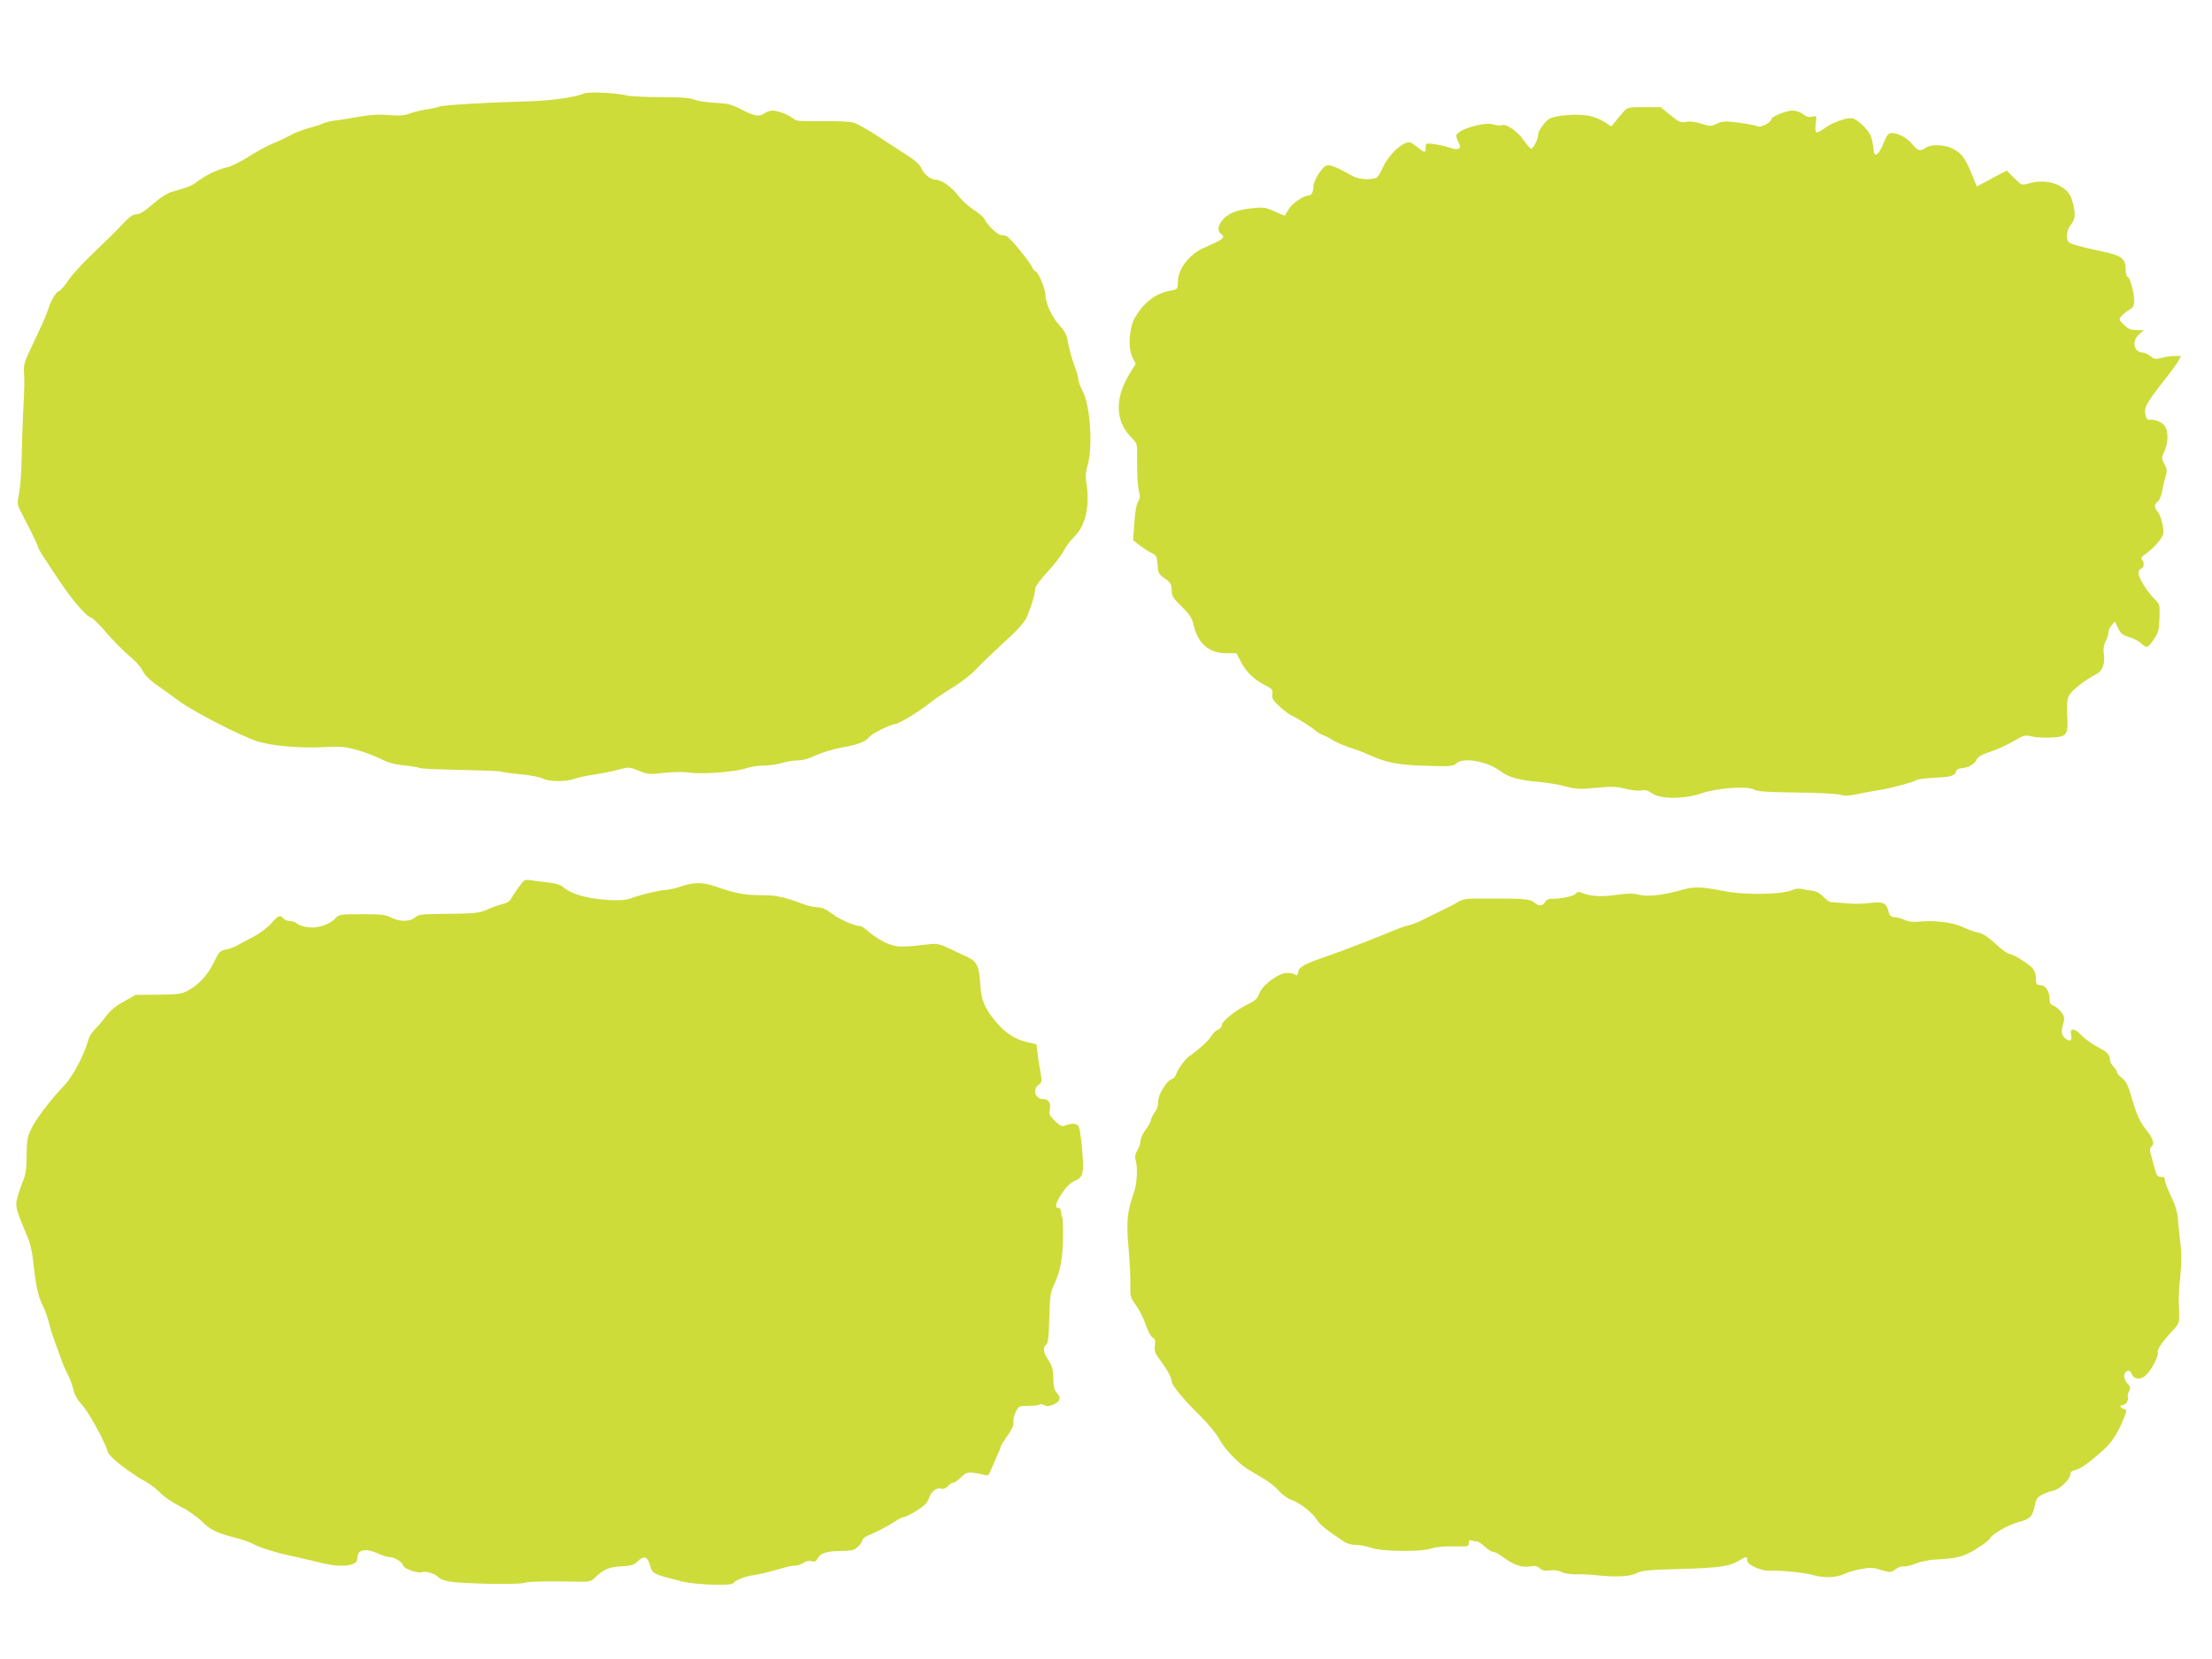
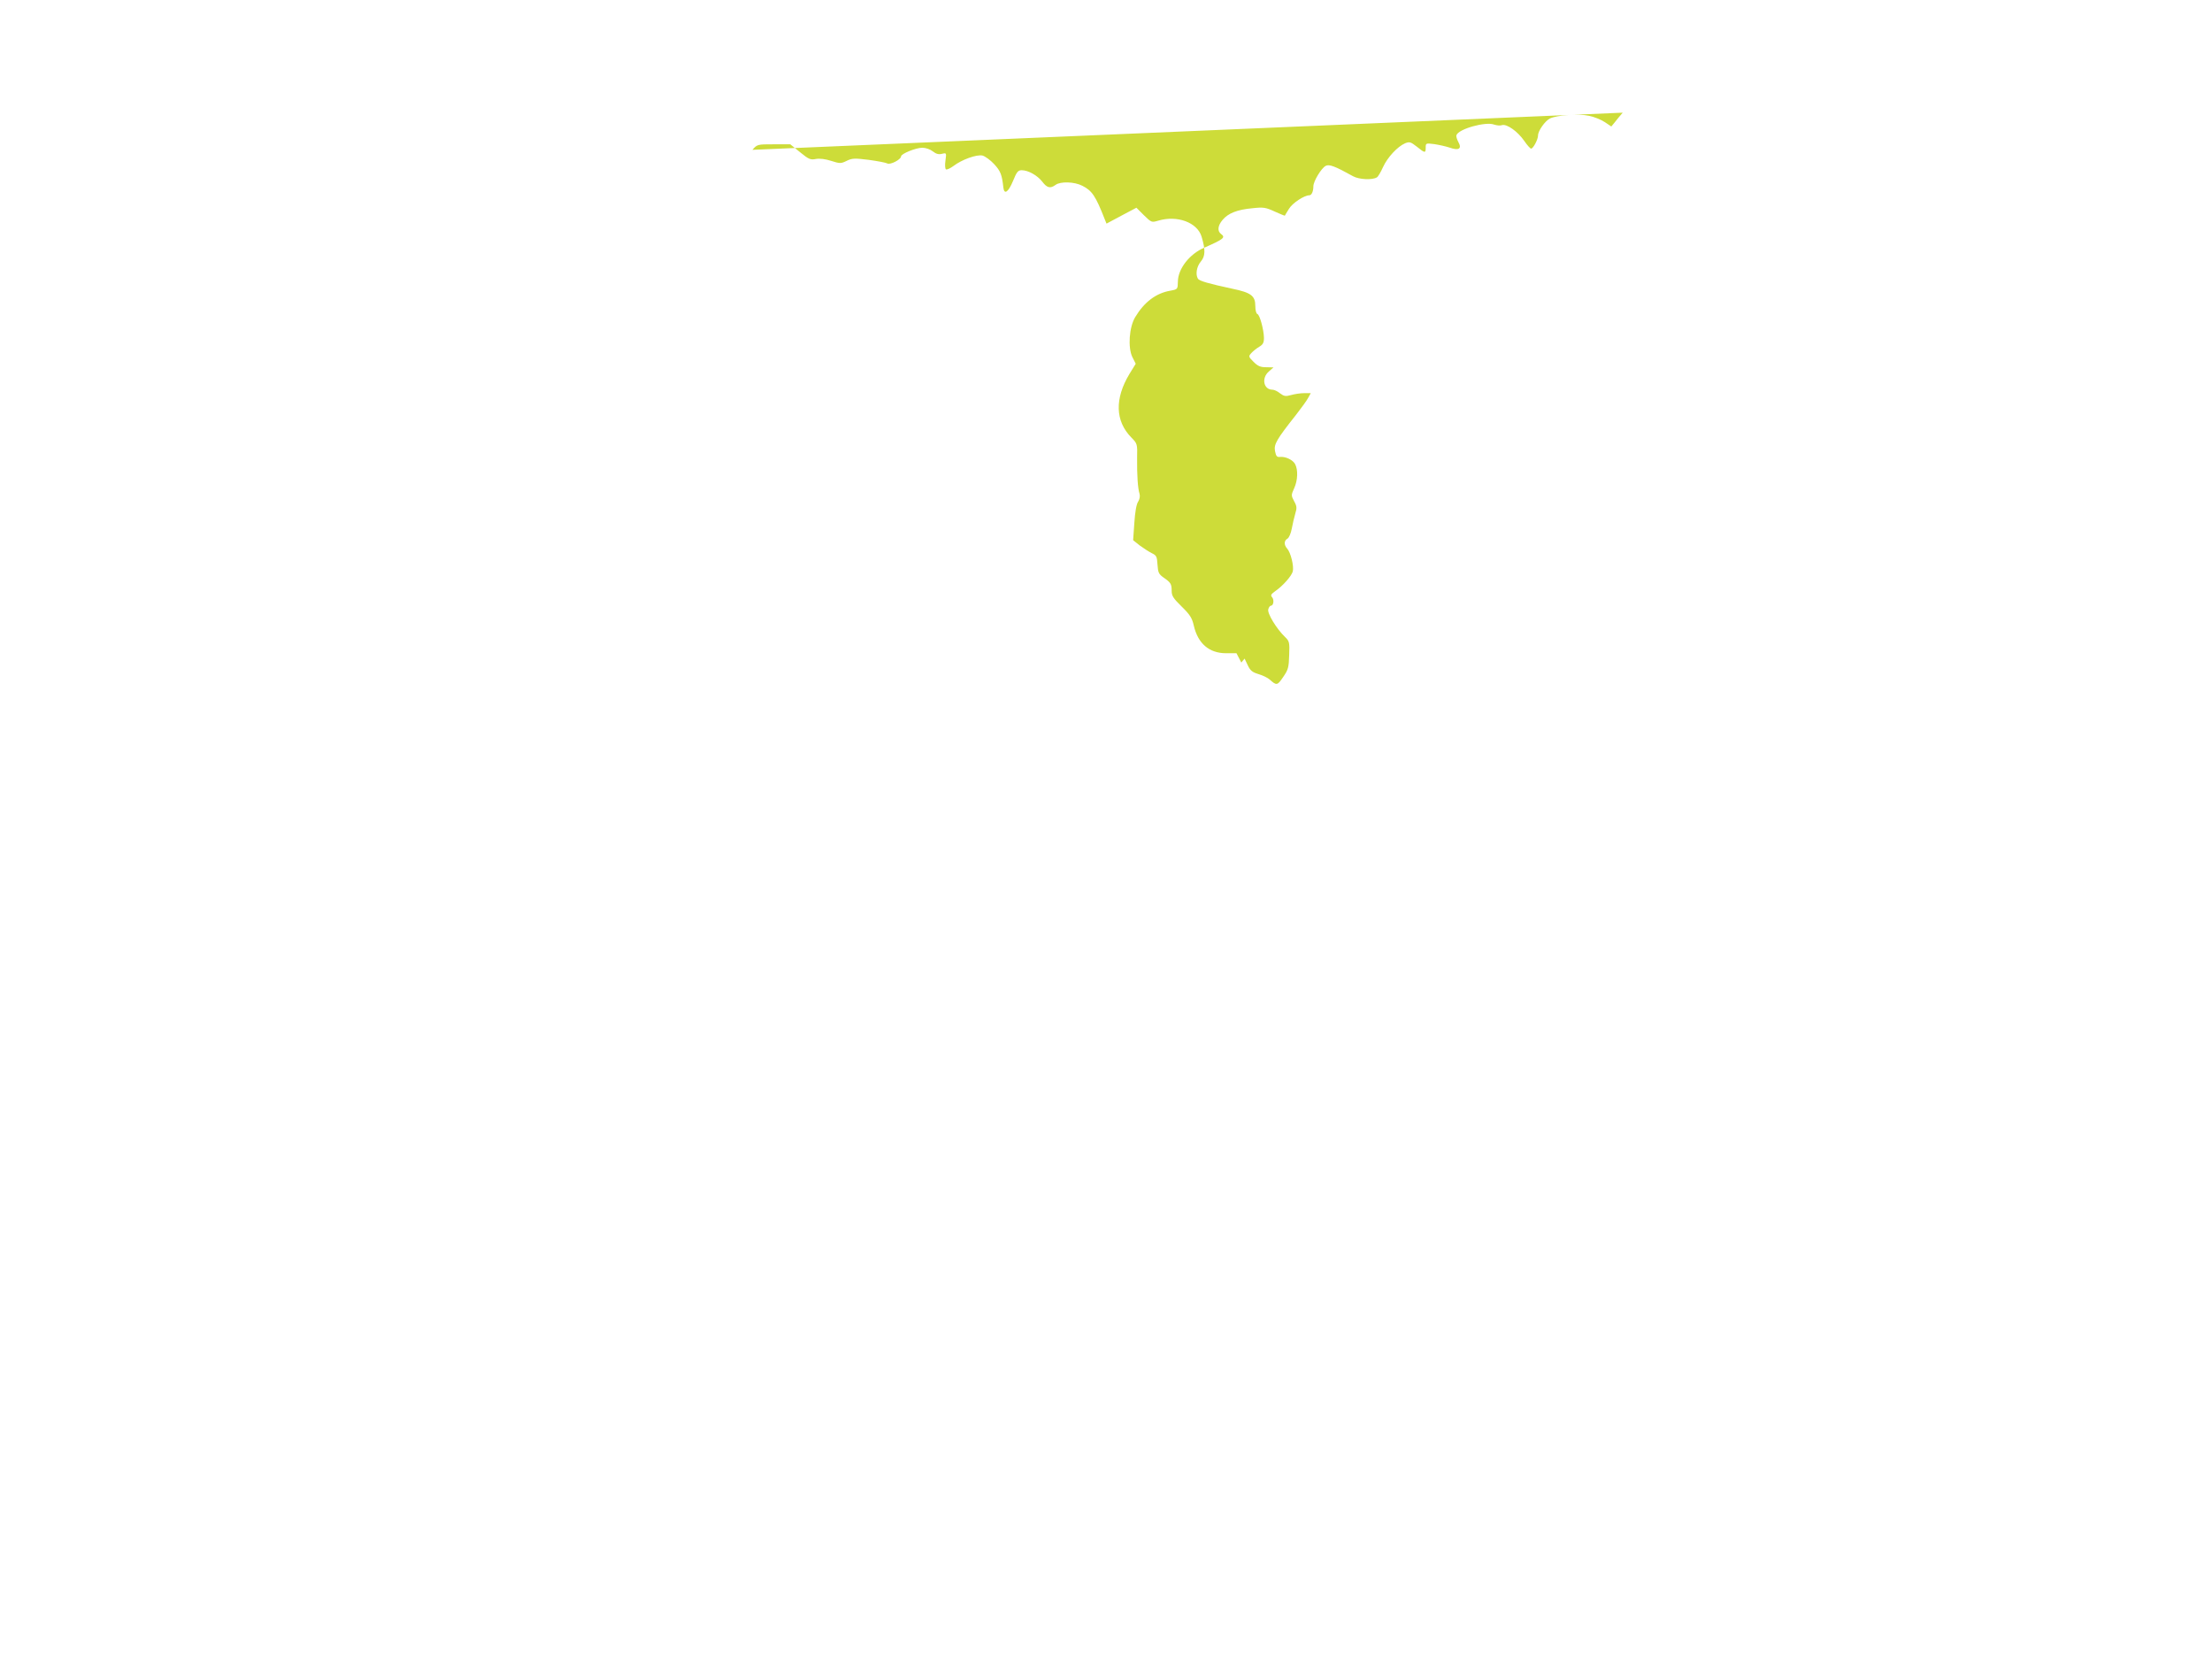
<svg xmlns="http://www.w3.org/2000/svg" version="1.0" width="1280pt" height="960pt" viewBox="0 0 1280 960" preserveAspectRatio="xMidYMid meet">
  <g transform="translate(0,960) scale(0.1,-0.1)" fill="#cddc39" stroke="none">
-     <path d="M3380 9059 c-52 -22 -189 -41 -310 -45 -264 -7 -506 -22 -530 -31 -14 -6 -48 -13 -77 -17 -28 -4 -69 -14 -90 -22 -29 -12 -56 -15 -118 -10 -55 5 -110 2 -175 -9 -52 -9 -117 -20 -145 -23 -27 -4 -56 -11 -63 -15 -7 -5 -45 -17 -85 -28 -39 -11 -86 -29 -103 -40 -18 -10 -63 -32 -102 -48 -39 -16 -104 -52 -146 -79 -45 -29 -97 -55 -128 -62 -53 -12 -116 -43 -173 -85 -29 -22 -43 -27 -143 -56 -27 -8 -68 -35 -109 -71 -46 -40 -74 -58 -93 -58 -20 0 -40 -14 -76 -52 -26 -29 -100 -102 -163 -162 -64 -59 -133 -135 -155 -167 -21 -32 -46 -61 -56 -64 -17 -5 -49 -61 -65 -115 -8 -26 -36 -89 -101 -225 -33 -69 -38 -88 -35 -135 3 -58 3 -72 -6 -245 -3 -60 -6 -174 -8 -252 -1 -78 -8 -168 -15 -201 -11 -53 -10 -62 8 -98 11 -21 38 -75 61 -119 22 -44 41 -84 41 -89 0 -6 11 -26 23 -45 13 -20 32 -49 43 -65 10 -16 26 -39 34 -52 92 -140 173 -237 209 -249 10 -3 50 -43 89 -89 39 -45 98 -105 131 -132 33 -27 67 -64 76 -85 10 -22 38 -51 71 -75 31 -21 93 -66 139 -100 88 -64 346 -197 452 -233 80 -27 255 -42 392 -34 90 5 118 2 184 -16 43 -12 105 -35 139 -52 43 -22 83 -33 138 -38 43 -5 82 -11 88 -15 6 -4 113 -9 238 -11 124 -3 230 -7 234 -10 5 -3 54 -10 109 -15 56 -5 114 -16 131 -25 37 -19 137 -20 187 -1 21 8 70 18 108 23 39 6 101 18 138 28 68 18 68 18 123 -5 52 -21 62 -22 147 -12 57 6 115 6 152 1 73 -11 265 5 325 26 23 8 68 15 100 15 31 0 79 7 106 15 27 8 68 15 92 15 27 0 66 11 105 30 35 16 101 36 150 45 93 16 134 32 158 61 16 20 126 74 149 74 20 0 146 77 203 124 23 19 80 57 127 86 47 28 110 77 140 109 30 32 103 102 162 156 69 62 115 112 127 139 25 53 51 138 51 168 1 14 27 51 71 98 38 41 81 96 94 122 14 26 42 64 64 85 64 63 89 179 67 313 -6 32 -3 62 8 100 31 105 15 346 -30 429 -13 25 -24 55 -24 66 0 11 -9 44 -21 74 -18 49 -29 89 -46 172 -3 15 -21 44 -40 64 -44 46 -83 129 -83 176 0 36 -43 139 -58 139 -5 0 -14 11 -20 25 -16 35 -129 172 -148 179 -8 3 -23 6 -33 6 -19 0 -84 65 -94 92 -4 10 -31 34 -61 53 -30 19 -71 56 -91 83 -39 51 -97 92 -131 92 -29 0 -69 33 -83 68 -7 18 -36 44 -73 68 -34 21 -111 72 -171 111 -60 40 -128 78 -150 84 -23 6 -103 9 -183 8 -119 -2 -146 0 -161 13 -25 22 -90 48 -122 48 -15 0 -36 -7 -47 -15 -29 -22 -56 -18 -131 20 -59 31 -80 36 -155 40 -48 2 -103 11 -122 19 -25 10 -76 14 -193 14 -87 0 -176 4 -198 10 -61 15 -216 22 -245 11z" />
-     <path d="M9390 8948 c-16 -18 -37 -44 -47 -57 l-19 -23 -37 25 c-21 14 -62 31 -92 37 -63 13 -186 4 -227 -16 -28 -15 -68 -71 -68 -98 0 -23 -28 -76 -40 -76 -5 0 -23 20 -40 45 -38 55 -101 99 -128 91 -11 -4 -31 -2 -46 3 -48 19 -206 -25 -218 -61 -3 -7 3 -25 11 -40 22 -39 2 -51 -51 -32 -21 7 -61 16 -88 20 -49 6 -50 6 -50 -20 0 -33 -4 -33 -51 5 -36 28 -42 30 -68 20 -44 -19 -102 -81 -128 -138 -13 -29 -29 -56 -35 -59 -26 -17 -104 -13 -138 6 -106 59 -139 71 -159 60 -25 -13 -71 -89 -71 -118 0 -29 -10 -52 -23 -52 -30 0 -98 -45 -118 -78 -13 -20 -23 -38 -24 -40 -1 -1 -28 10 -59 24 -52 24 -65 26 -129 19 -88 -8 -140 -29 -172 -67 -29 -34 -32 -66 -8 -83 26 -19 12 -30 -98 -78 -86 -37 -152 -122 -153 -196 -1 -45 -1 -45 -43 -53 -83 -14 -151 -65 -204 -153 -35 -58 -43 -175 -17 -230 l20 -40 -37 -60 c-85 -142 -82 -271 11 -366 35 -36 36 -37 34 -120 -1 -99 4 -175 14 -206 4 -14 1 -31 -8 -46 -10 -14 -18 -60 -22 -123 l-7 -100 39 -31 c22 -16 53 -36 69 -44 27 -13 30 -19 33 -66 3 -46 7 -55 35 -75 42 -29 47 -37 47 -78 0 -28 10 -43 58 -90 48 -47 60 -66 70 -110 24 -104 89 -160 187 -160 l60 0 28 -54 c30 -57 76 -100 143 -134 36 -18 40 -24 37 -49 -4 -24 3 -36 42 -72 25 -23 58 -48 73 -54 34 -15 111 -64 137 -87 11 -10 31 -21 44 -25 12 -4 37 -17 55 -29 18 -11 59 -29 91 -40 33 -10 83 -28 110 -41 105 -48 171 -61 325 -66 152 -5 168 -4 188 14 41 37 180 12 257 -47 44 -34 110 -52 225 -61 46 -4 114 -16 150 -26 57 -15 79 -17 173 -8 90 9 119 8 171 -5 35 -9 77 -13 93 -10 23 5 39 0 63 -17 46 -34 184 -34 285 0 92 32 268 44 305 22 19 -11 71 -15 245 -17 121 -1 235 -7 254 -13 25 -8 50 -7 105 5 39 8 96 19 126 23 62 10 193 45 212 58 7 4 57 10 111 13 95 5 108 10 120 44 1 4 16 10 32 11 40 5 71 23 83 50 8 16 30 29 79 45 37 12 98 39 134 61 61 35 69 37 104 28 22 -6 72 -9 112 -7 95 5 102 13 95 125 -3 55 -1 92 8 113 12 30 96 97 161 129 35 18 52 64 43 118 -4 28 -1 50 10 71 9 17 16 40 16 50 0 11 8 30 19 43 l19 23 18 -38 c15 -32 27 -41 63 -52 24 -7 53 -21 65 -32 39 -35 44 -34 77 15 29 42 33 55 35 127 3 74 1 81 -24 105 -50 48 -104 138 -97 160 3 12 10 21 15 21 15 0 20 32 8 48 -11 12 -8 18 17 36 46 32 95 88 102 115 7 30 -12 109 -33 132 -19 21 -18 46 2 57 9 5 20 31 25 58 5 27 14 66 20 86 10 33 10 43 -6 72 -18 34 -18 36 0 76 21 46 23 107 5 140 -13 24 -55 44 -87 41 -18 -2 -23 4 -29 34 -7 39 8 66 122 210 30 39 62 82 70 98 l15 27 -38 0 c-21 0 -55 -5 -76 -11 -32 -9 -41 -7 -64 10 -14 12 -34 21 -44 21 -51 0 -65 67 -21 105 l27 24 -42 1 c-33 0 -48 6 -73 31 -30 30 -30 32 -13 51 10 11 30 27 45 36 22 13 28 23 28 52 -1 48 -24 133 -38 138 -7 2 -12 23 -12 47 0 58 -25 77 -132 99 -139 30 -191 45 -200 58 -15 25 -8 70 17 100 26 31 27 67 4 144 -25 82 -141 125 -251 92 -38 -11 -39 -11 -83 32 l-43 43 -87 -46 -86 -46 -11 27 c-52 133 -73 164 -129 192 -46 24 -127 26 -155 5 -30 -22 -49 -18 -77 19 -28 36 -81 66 -119 66 -21 0 -29 -10 -50 -62 -27 -65 -51 -82 -56 -38 -8 74 -16 95 -53 135 -22 24 -53 46 -68 50 -34 7 -118 -23 -167 -60 -19 -14 -38 -23 -44 -20 -5 3 -7 25 -3 51 6 45 6 45 -20 39 -19 -5 -34 -1 -53 14 -15 12 -41 21 -61 21 -38 0 -123 -35 -123 -50 0 -18 -62 -50 -79 -41 -9 5 -57 14 -108 21 -81 10 -96 10 -128 -6 -33 -16 -39 -16 -89 0 -34 11 -67 15 -89 11 -31 -6 -41 -2 -91 39 l-57 46 -95 0 c-95 0 -96 0 -124 -32z" />
-     <path d="M3000 4464 c-19 -27 -40 -58 -45 -69 -6 -11 -25 -22 -45 -26 -19 -4 -57 -17 -85 -30 -52 -24 -71 -26 -306 -28 -81 -1 -100 -4 -119 -21 -29 -25 -91 -24 -140 2 -29 15 -58 18 -166 18 -121 0 -132 -2 -150 -21 -33 -37 -103 -62 -158 -55 -27 3 -56 12 -66 21 -9 8 -28 15 -42 15 -14 0 -31 7 -38 15 -19 23 -29 19 -71 -29 -21 -24 -67 -58 -101 -76 -35 -18 -78 -41 -97 -52 -19 -10 -50 -21 -69 -24 -29 -6 -37 -14 -64 -72 -35 -73 -87 -130 -150 -164 -38 -20 -58 -23 -173 -24 l-130 -1 -68 -38 c-48 -26 -80 -53 -106 -89 -21 -28 -50 -62 -65 -75 -14 -14 -31 -42 -36 -62 -23 -84 -89 -208 -139 -261 -79 -83 -159 -188 -189 -248 -24 -49 -27 -67 -28 -155 0 -78 -5 -111 -21 -150 -12 -27 -26 -71 -33 -97 -13 -49 -9 -63 62 -233 12 -27 25 -84 29 -125 15 -141 29 -211 54 -260 14 -27 32 -76 39 -107 8 -32 26 -89 41 -128 14 -38 30 -81 34 -95 5 -14 20 -48 34 -76 14 -27 29 -68 33 -89 4 -25 22 -55 49 -85 39 -42 134 -216 148 -270 8 -31 123 -120 230 -180 21 -11 55 -39 76 -60 21 -22 72 -56 112 -76 43 -21 96 -58 126 -87 54 -52 80 -65 200 -97 40 -10 82 -25 95 -33 27 -17 131 -51 203 -66 28 -6 79 -17 115 -26 128 -31 146 -34 192 -35 68 0 96 13 96 45 0 49 47 58 121 25 24 -11 52 -20 63 -20 29 0 75 -27 80 -48 6 -21 87 -49 112 -39 20 8 78 -11 93 -30 7 -9 34 -19 60 -24 74 -14 408 -20 440 -8 23 8 120 10 349 6 18 0 39 7 49 16 55 55 83 68 156 73 62 3 77 7 101 31 35 34 57 25 72 -32 12 -42 16 -44 181 -86 75 -19 284 -27 297 -11 16 19 68 40 118 47 41 6 109 23 186 46 17 5 41 9 55 9 13 0 35 7 47 16 14 10 33 14 47 10 18 -5 27 -1 35 14 17 32 51 44 132 45 67 1 81 4 103 25 14 13 25 30 25 37 0 7 12 19 28 25 57 24 128 61 161 84 19 13 41 24 50 25 9 0 43 17 75 37 44 27 62 46 71 71 13 40 43 64 71 57 14 -4 28 2 39 14 10 11 24 20 31 20 7 0 28 14 45 31 27 27 37 30 73 26 22 -2 51 -8 64 -12 19 -6 24 -2 37 31 9 22 25 57 35 80 11 23 20 46 20 51 0 5 18 34 39 64 27 38 38 62 35 79 -2 14 4 41 14 60 17 34 19 35 74 35 31 0 60 3 64 7 3 4 15 3 26 -3 14 -8 28 -7 49 1 43 18 52 40 26 68 -16 17 -21 36 -22 87 -1 51 -7 72 -28 104 -30 45 -34 73 -13 90 11 9 15 46 18 154 3 121 6 149 25 187 37 79 52 150 54 272 1 65 -1 121 -4 125 -4 3 -7 17 -7 30 0 14 -6 23 -15 23 -24 0 -17 28 21 86 23 35 49 60 70 69 52 21 58 44 46 184 -6 71 -15 128 -23 137 -13 15 -44 15 -81 -1 -13 -5 -28 3 -54 29 -31 31 -35 40 -29 66 8 36 -8 60 -39 60 -46 0 -63 57 -26 83 20 14 20 19 10 78 -7 35 -14 85 -17 110 l-5 46 -53 12 c-68 15 -130 55 -181 117 -68 81 -87 128 -92 224 -5 91 -20 126 -64 147 -12 6 -58 28 -101 48 -68 33 -83 36 -130 31 -164 -19 -181 -18 -238 3 -32 12 -77 40 -102 61 -25 22 -49 40 -54 40 -34 0 -120 37 -164 70 -38 29 -64 40 -89 40 -19 1 -53 8 -75 16 -121 45 -162 54 -254 54 -93 0 -144 10 -266 52 -72 24 -118 24 -196 -2 -32 -11 -72 -20 -89 -20 -30 0 -151 -29 -204 -50 -37 -14 -135 -12 -227 4 -77 14 -128 34 -164 66 -12 10 -44 20 -80 23 -33 4 -78 9 -100 13 -39 6 -41 5 -75 -42z" />
-     <path d="M9745 4454 c-112 -33 -207 -45 -258 -32 -37 9 -66 9 -132 0 -85 -13 -147 -9 -198 10 -22 9 -30 8 -40 -4 -11 -15 -93 -31 -144 -29 -13 0 -27 -8 -33 -19 -13 -25 -38 -25 -64 -1 -20 19 -75 23 -271 21 -16 0 -54 0 -84 0 -37 0 -64 -6 -85 -20 -17 -11 -56 -31 -86 -45 -30 -15 -80 -39 -110 -54 -30 -16 -71 -32 -90 -36 -19 -4 -53 -16 -75 -25 -69 -30 -297 -119 -370 -144 -155 -53 -186 -69 -192 -99 -4 -20 -9 -25 -16 -18 -6 6 -28 11 -49 11 -50 0 -146 -72 -162 -122 -9 -26 -23 -39 -65 -59 -71 -35 -151 -99 -151 -122 0 -9 -10 -21 -23 -26 -12 -5 -29 -21 -37 -35 -13 -25 -74 -81 -126 -116 -26 -17 -68 -77 -79 -108 -3 -12 -15 -24 -25 -27 -30 -9 -81 -94 -78 -130 1 -19 -7 -44 -20 -62 -12 -17 -22 -37 -22 -45 0 -8 -13 -32 -30 -54 -16 -21 -30 -50 -30 -64 0 -14 -8 -38 -18 -55 -12 -20 -16 -38 -11 -55 14 -48 9 -139 -10 -192 -38 -108 -44 -164 -31 -314 7 -76 12 -173 11 -214 -2 -71 0 -78 33 -124 19 -26 45 -77 56 -112 12 -35 30 -69 40 -74 14 -8 17 -18 13 -47 -4 -32 1 -45 30 -83 39 -52 67 -103 67 -123 0 -22 64 -101 160 -195 51 -51 99 -108 114 -137 27 -54 113 -145 170 -179 19 -11 59 -35 89 -53 30 -17 70 -49 88 -71 19 -21 51 -44 71 -51 48 -16 121 -72 147 -114 18 -30 55 -59 160 -129 14 -10 45 -18 68 -18 23 0 64 -8 90 -17 62 -22 288 -24 348 -3 25 8 74 13 128 12 82 -2 87 -1 87 19 0 15 4 19 16 15 9 -3 22 -6 30 -6 8 0 28 -13 46 -30 17 -16 39 -30 49 -30 9 0 37 -15 62 -34 56 -42 106 -59 152 -50 27 5 41 2 55 -11 14 -13 30 -16 59 -12 25 3 50 -1 67 -10 17 -8 53 -14 89 -13 33 1 87 -2 120 -6 107 -11 190 -7 226 13 29 15 68 19 254 24 224 6 285 15 341 50 39 24 44 24 44 0 0 -25 77 -61 127 -60 80 2 207 -11 261 -27 62 -17 135 -13 181 11 15 7 54 19 89 25 54 11 70 10 117 -5 54 -16 55 -16 85 5 17 12 37 19 46 16 8 -3 38 4 67 15 28 12 77 22 107 24 134 6 173 16 247 63 40 24 74 51 77 57 9 26 102 79 165 97 71 19 81 30 96 98 8 37 16 48 45 62 19 10 48 20 64 23 36 8 96 66 96 93 0 13 9 21 28 25 30 6 82 43 167 120 50 45 89 109 121 196 11 30 11 34 -7 38 -22 6 -26 23 -4 23 17 0 34 29 28 47 -2 7 1 22 7 33 10 18 8 26 -10 45 -13 14 -20 33 -18 46 4 30 34 37 43 10 10 -33 52 -38 81 -10 35 33 76 110 70 133 -5 18 27 63 98 139 25 28 28 38 26 87 -4 98 -4 114 7 220 7 65 7 130 2 170 -5 36 -11 99 -15 140 -4 58 -14 92 -42 150 -20 41 -35 82 -35 92 1 13 -5 18 -22 18 -20 0 -26 7 -35 43 -6 23 -16 59 -22 80 -9 28 -8 41 0 49 21 21 13 47 -27 98 -41 51 -56 86 -92 208 -16 55 -29 78 -50 94 -16 12 -29 27 -29 33 0 6 -9 21 -20 33 -11 12 -20 28 -20 36 0 32 -15 48 -69 76 -31 15 -73 46 -95 68 -44 46 -71 46 -61 1 8 -33 -13 -40 -39 -13 -18 18 -20 36 -6 83 8 28 6 39 -11 63 -12 16 -32 33 -45 38 -19 7 -24 17 -24 43 0 42 -25 77 -55 77 -17 0 -23 6 -23 23 -2 60 -9 72 -71 114 -34 24 -71 43 -82 43 -11 0 -48 26 -82 59 -46 42 -74 60 -102 65 -21 4 -59 18 -84 30 -58 29 -174 43 -267 32 -25 -2 -52 1 -68 9 -14 8 -40 15 -58 17 -26 2 -33 8 -40 34 -12 48 -29 57 -95 50 -80 -8 -90 -8 -163 -2 -36 3 -70 6 -77 6 -6 0 -26 14 -43 32 -20 20 -44 32 -63 34 -18 1 -45 6 -60 10 -16 3 -38 2 -50 -4 -58 -29 -278 -33 -402 -8 -119 24 -174 26 -230 10z" />
+     <path d="M9390 8948 c-16 -18 -37 -44 -47 -57 l-19 -23 -37 25 c-21 14 -62 31 -92 37 -63 13 -186 4 -227 -16 -28 -15 -68 -71 -68 -98 0 -23 -28 -76 -40 -76 -5 0 -23 20 -40 45 -38 55 -101 99 -128 91 -11 -4 -31 -2 -46 3 -48 19 -206 -25 -218 -61 -3 -7 3 -25 11 -40 22 -39 2 -51 -51 -32 -21 7 -61 16 -88 20 -49 6 -50 6 -50 -20 0 -33 -4 -33 -51 5 -36 28 -42 30 -68 20 -44 -19 -102 -81 -128 -138 -13 -29 -29 -56 -35 -59 -26 -17 -104 -13 -138 6 -106 59 -139 71 -159 60 -25 -13 -71 -89 -71 -118 0 -29 -10 -52 -23 -52 -30 0 -98 -45 -118 -78 -13 -20 -23 -38 -24 -40 -1 -1 -28 10 -59 24 -52 24 -65 26 -129 19 -88 -8 -140 -29 -172 -67 -29 -34 -32 -66 -8 -83 26 -19 12 -30 -98 -78 -86 -37 -152 -122 -153 -196 -1 -45 -1 -45 -43 -53 -83 -14 -151 -65 -204 -153 -35 -58 -43 -175 -17 -230 l20 -40 -37 -60 c-85 -142 -82 -271 11 -366 35 -36 36 -37 34 -120 -1 -99 4 -175 14 -206 4 -14 1 -31 -8 -46 -10 -14 -18 -60 -22 -123 l-7 -100 39 -31 c22 -16 53 -36 69 -44 27 -13 30 -19 33 -66 3 -46 7 -55 35 -75 42 -29 47 -37 47 -78 0 -28 10 -43 58 -90 48 -47 60 -66 70 -110 24 -104 89 -160 187 -160 l60 0 28 -54 l19 23 18 -38 c15 -32 27 -41 63 -52 24 -7 53 -21 65 -32 39 -35 44 -34 77 15 29 42 33 55 35 127 3 74 1 81 -24 105 -50 48 -104 138 -97 160 3 12 10 21 15 21 15 0 20 32 8 48 -11 12 -8 18 17 36 46 32 95 88 102 115 7 30 -12 109 -33 132 -19 21 -18 46 2 57 9 5 20 31 25 58 5 27 14 66 20 86 10 33 10 43 -6 72 -18 34 -18 36 0 76 21 46 23 107 5 140 -13 24 -55 44 -87 41 -18 -2 -23 4 -29 34 -7 39 8 66 122 210 30 39 62 82 70 98 l15 27 -38 0 c-21 0 -55 -5 -76 -11 -32 -9 -41 -7 -64 10 -14 12 -34 21 -44 21 -51 0 -65 67 -21 105 l27 24 -42 1 c-33 0 -48 6 -73 31 -30 30 -30 32 -13 51 10 11 30 27 45 36 22 13 28 23 28 52 -1 48 -24 133 -38 138 -7 2 -12 23 -12 47 0 58 -25 77 -132 99 -139 30 -191 45 -200 58 -15 25 -8 70 17 100 26 31 27 67 4 144 -25 82 -141 125 -251 92 -38 -11 -39 -11 -83 32 l-43 43 -87 -46 -86 -46 -11 27 c-52 133 -73 164 -129 192 -46 24 -127 26 -155 5 -30 -22 -49 -18 -77 19 -28 36 -81 66 -119 66 -21 0 -29 -10 -50 -62 -27 -65 -51 -82 -56 -38 -8 74 -16 95 -53 135 -22 24 -53 46 -68 50 -34 7 -118 -23 -167 -60 -19 -14 -38 -23 -44 -20 -5 3 -7 25 -3 51 6 45 6 45 -20 39 -19 -5 -34 -1 -53 14 -15 12 -41 21 -61 21 -38 0 -123 -35 -123 -50 0 -18 -62 -50 -79 -41 -9 5 -57 14 -108 21 -81 10 -96 10 -128 -6 -33 -16 -39 -16 -89 0 -34 11 -67 15 -89 11 -31 -6 -41 -2 -91 39 l-57 46 -95 0 c-95 0 -96 0 -124 -32z" />
  </g>
</svg>